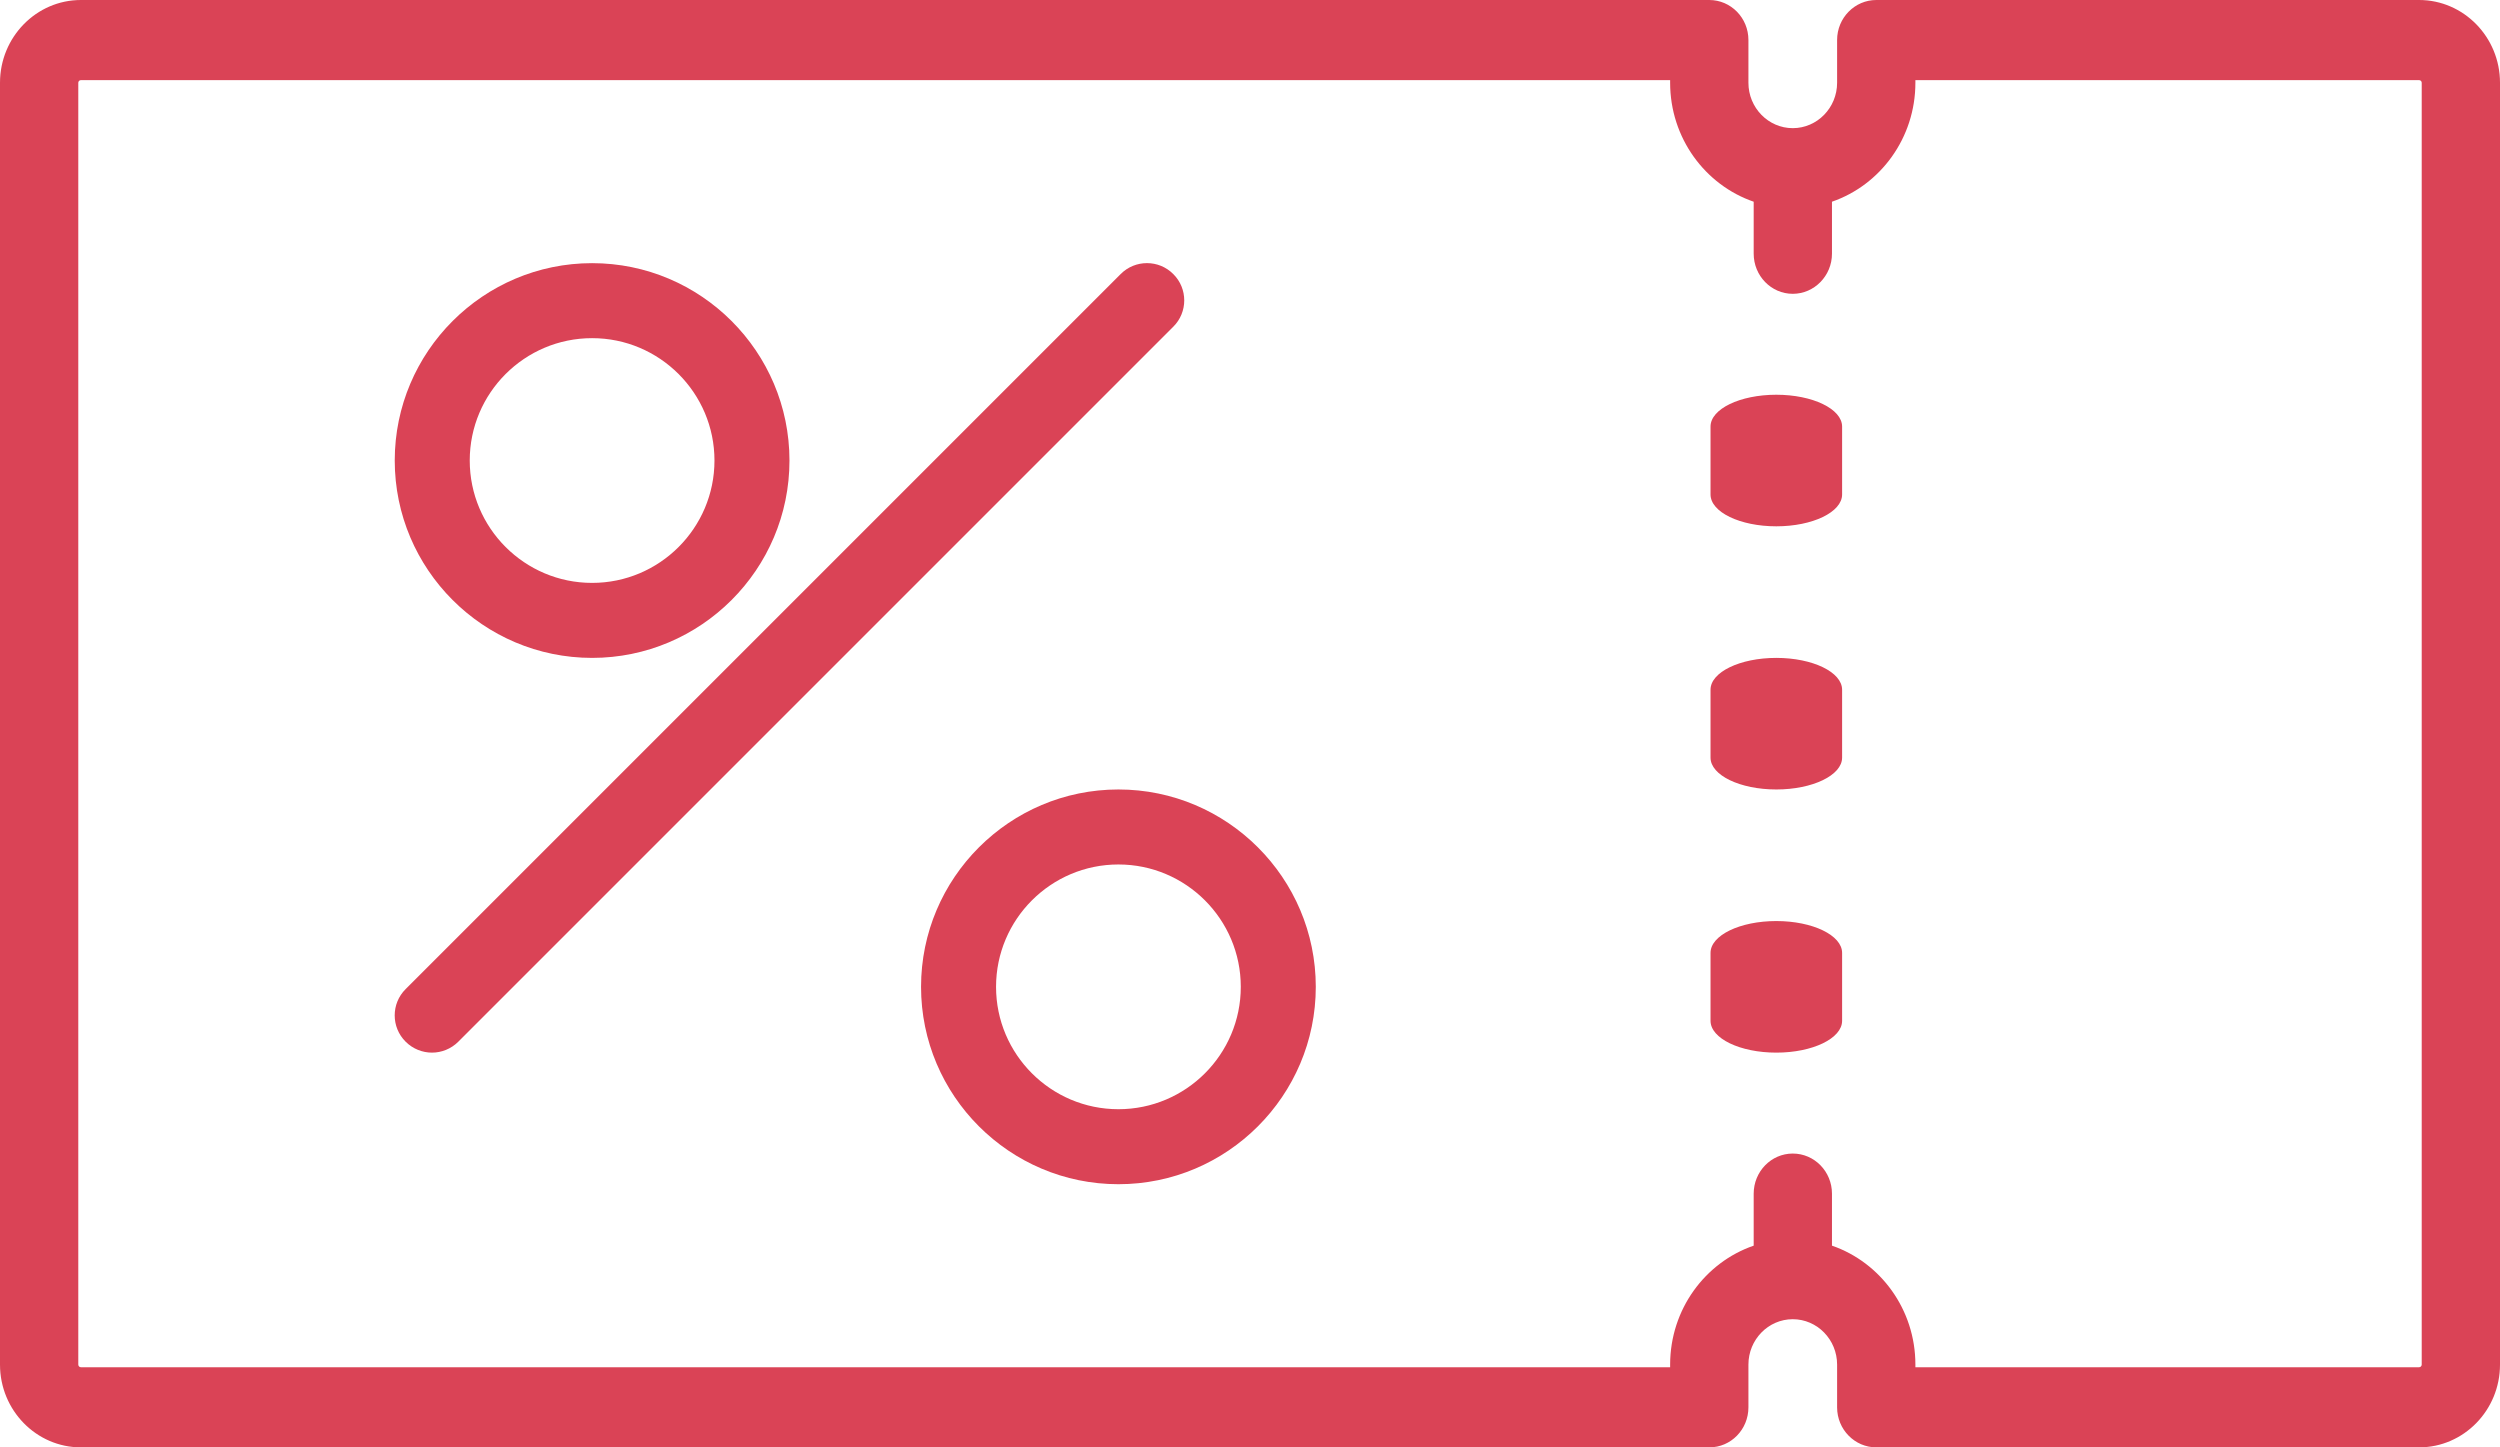
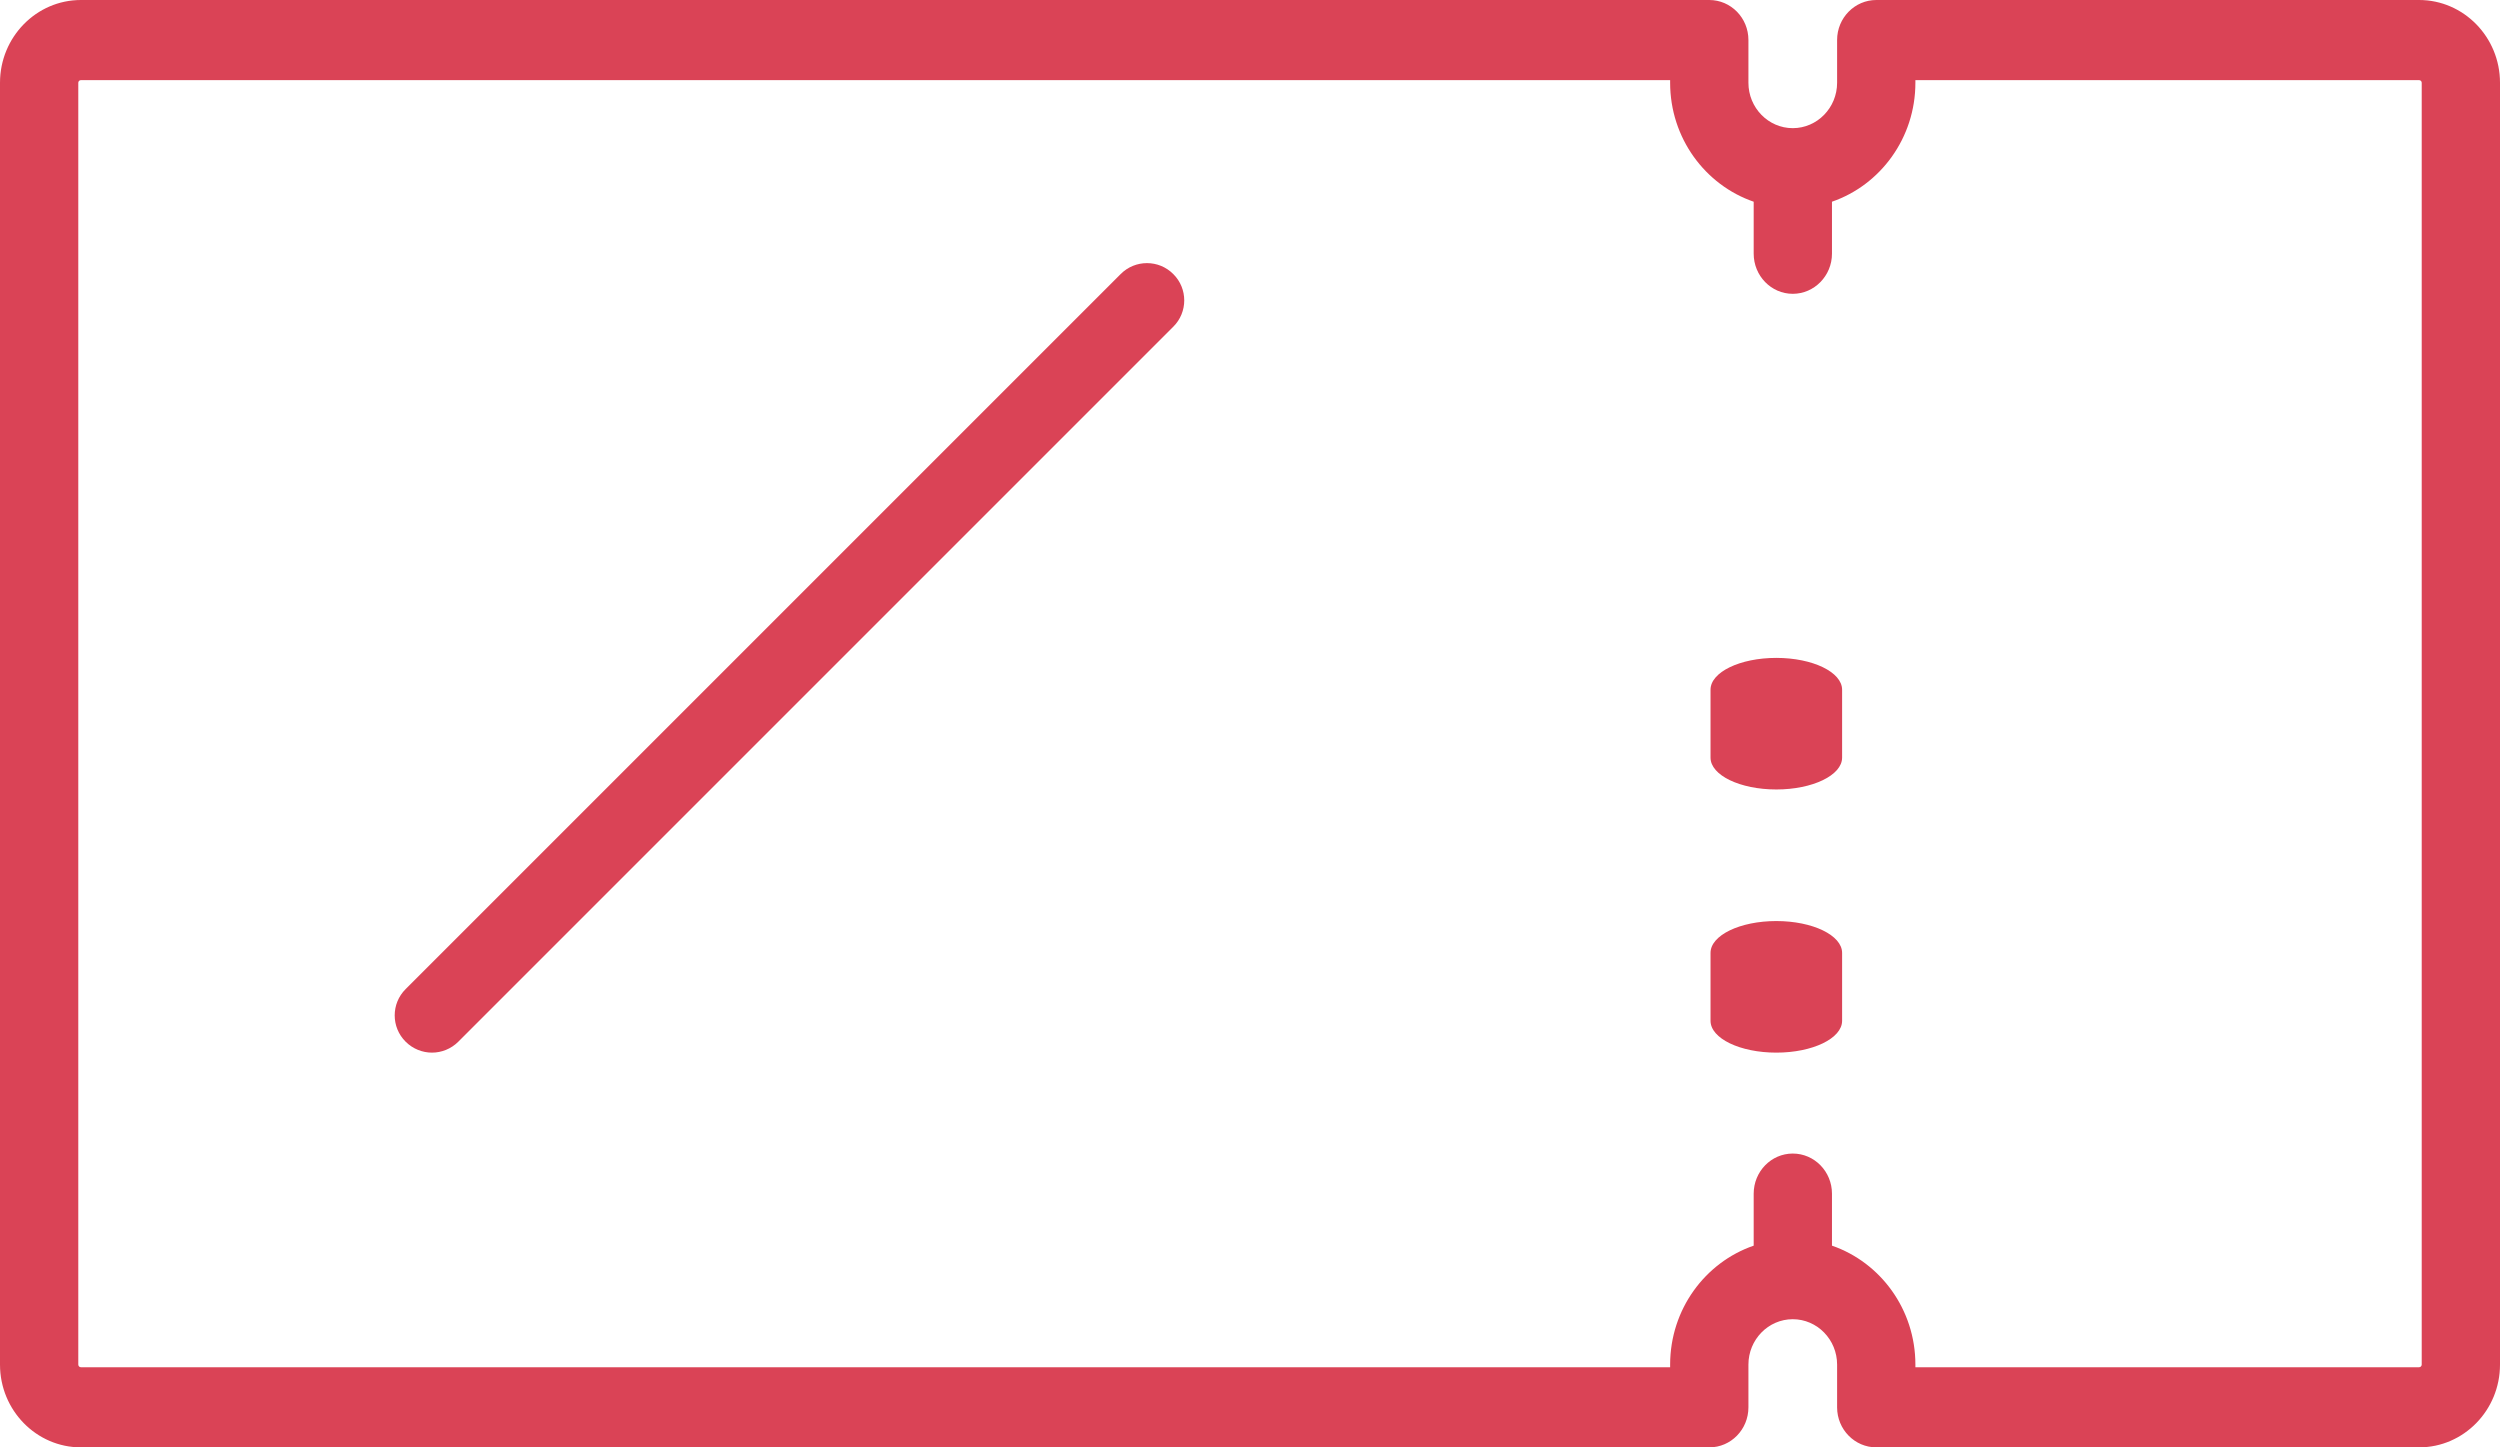
<svg xmlns="http://www.w3.org/2000/svg" width="19px" height="11px" viewBox="0 0 19 11" version="1.1">
  <title>coupon</title>
  <desc>Created with Sketch.</desc>
  <g id="Page-1" stroke="none" stroke-width="1" fill="none" fill-rule="evenodd">
    <g id="Edit-Shipping-Address" transform="translate(-351, -236)" fill="#DA4356" fill-rule="nonzero">
      <g id="Coupon" transform="translate(261, 233)">
        <g id="coupon" transform="translate(90, 3)">
          <path d="M18.385,0 L14.26,0 C14.096,0 13.962,0.136 13.962,0.304 L13.962,0.629 C13.962,0.819 13.811,0.974 13.625,0.974 C13.439,0.974 13.288,0.819 13.288,0.629 L13.288,0.304 C13.288,0.136 13.155,0 12.99,0 L0.615,0 C0.276,0 0,0.282 0,0.629 L0,10.371 C0,10.718 0.276,11 0.615,11 L12.991,11 C13.155,11 13.288,10.864 13.288,10.696 L13.288,10.371 C13.288,10.181 13.439,10.026 13.625,10.026 C13.811,10.026 13.962,10.181 13.962,10.371 L13.962,10.696 C13.962,10.864 14.096,11 14.26,11 L18.385,11 C18.724,11 19,10.718 19,10.371 L19,0.629 C19,0.282 18.724,0 18.385,0 Z M18.405,10.371 C18.405,10.382 18.396,10.391 18.385,10.391 L14.557,10.391 L14.557,10.371 C14.557,9.951 14.291,9.594 13.923,9.467 L13.923,9.072 C13.923,8.904 13.79,8.767 13.625,8.767 C13.461,8.767 13.328,8.904 13.328,9.072 L13.328,9.467 C12.959,9.594 12.693,9.951 12.693,10.371 L12.693,10.391 L0.615,10.391 C0.604,10.391 0.595,10.382 0.595,10.371 L0.595,0.629 C0.595,0.618 0.604,0.609 0.615,0.609 L12.693,0.609 L12.693,0.629 C12.693,1.049 12.959,1.406 13.328,1.533 L13.328,1.928 C13.328,2.096 13.461,2.233 13.625,2.233 C13.789,2.233 13.923,2.096 13.923,1.928 L13.923,1.533 C14.291,1.406 14.557,1.049 14.557,0.629 L14.557,0.609 L18.385,0.609 C18.396,0.609 18.405,0.618 18.405,0.629 L18.405,10.371 L18.405,10.371 Z" id="Shape" />
-           <path d="M13.5,3 C13.224,3 13,3.108 13,3.242 L13,3.758 C13,3.892 13.224,4 13.5,4 C13.776,4 14,3.892 14,3.758 L14,3.242 C14,3.108 13.776,3 13.5,3 Z" id="Path" />
          <path d="M13.5,5 C13.224,5 13,5.108 13,5.242 L13,5.758 C13,5.892 13.224,6 13.5,6 C13.776,6 14,5.892 14,5.758 L14,5.242 C14,5.108 13.776,5 13.5,5 Z" id="Path" />
          <path d="M13.5,7 C13.224,7 13,7.108 13,7.242 L13,7.758 C13,7.892 13.224,8 13.5,8 C13.776,8 14,7.892 14,7.758 L14,7.242 C14,7.108 13.776,7 13.5,7 Z" id="Path" />
          <path d="M8.917,2.083 C8.807,1.972 8.627,1.972 8.517,2.083 L3.083,7.517 C2.972,7.627 2.972,7.807 3.083,7.917 C3.138,7.972 3.211,8 3.283,8 C3.355,8 3.428,7.972 3.483,7.917 L8.917,2.483 C9.028,2.373 9.028,2.193 8.917,2.083 Z" id="Path" />
-           <path d="M4.5,2 C3.673,2 3,2.673 3,3.5 C3,4.327 3.673,5 4.5,5 C5.327,5 6,4.327 6,3.5 C6,2.673 5.327,2 4.5,2 Z M4.5,4.43 C3.987,4.43 3.57,4.013 3.57,3.5 C3.57,2.987 3.987,2.57 4.5,2.57 C5.013,2.57 5.43,2.987 5.43,3.5 C5.43,4.013 5.013,4.43 4.5,4.43 Z" id="Shape" />
-           <path d="M8.5,6 C7.673,6 7,6.673 7,7.5 C7,8.327 7.673,9 8.5,9 C9.327,9 10,8.327 10,7.5 C10,6.673 9.327,6 8.5,6 Z M8.5,8.43 C7.987,8.43 7.57,8.013 7.57,7.5 C7.57,6.987 7.987,6.57 8.5,6.57 C9.013,6.57 9.43,6.987 9.43,7.5 C9.43,8.013 9.013,8.43 8.5,8.43 Z" id="Shape" />
        </g>
      </g>
    </g>
  </g>
</svg>